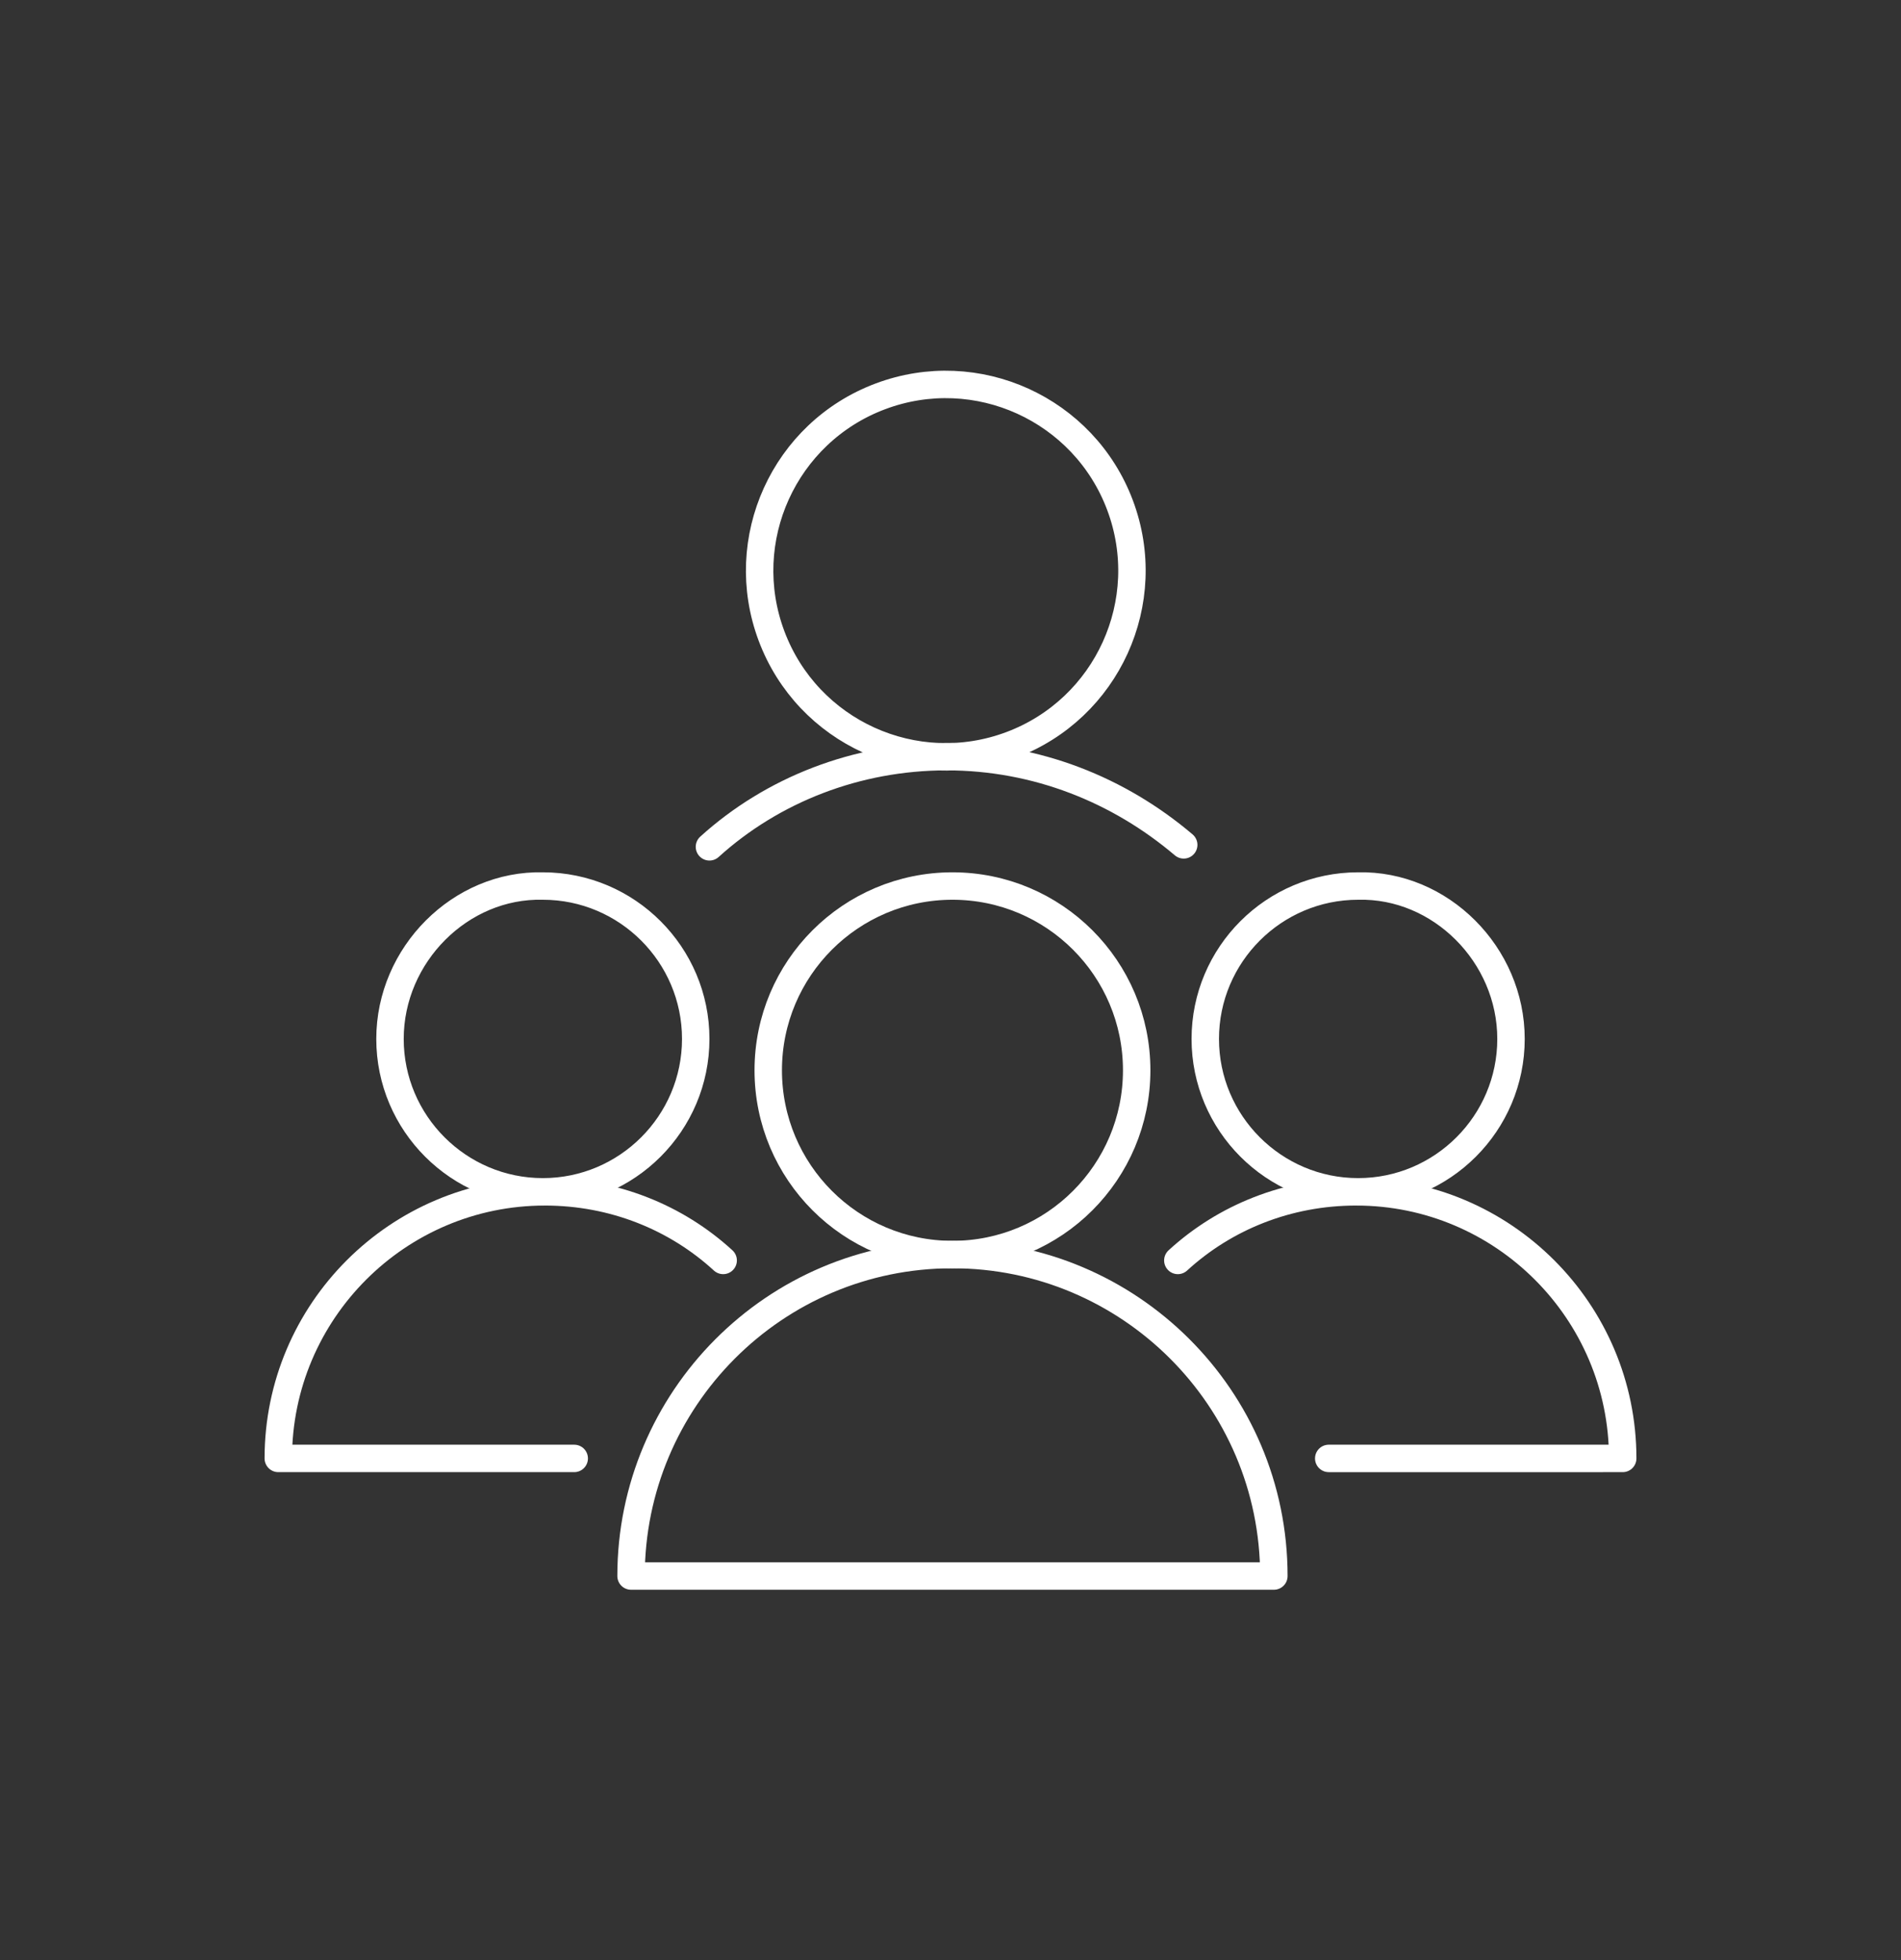
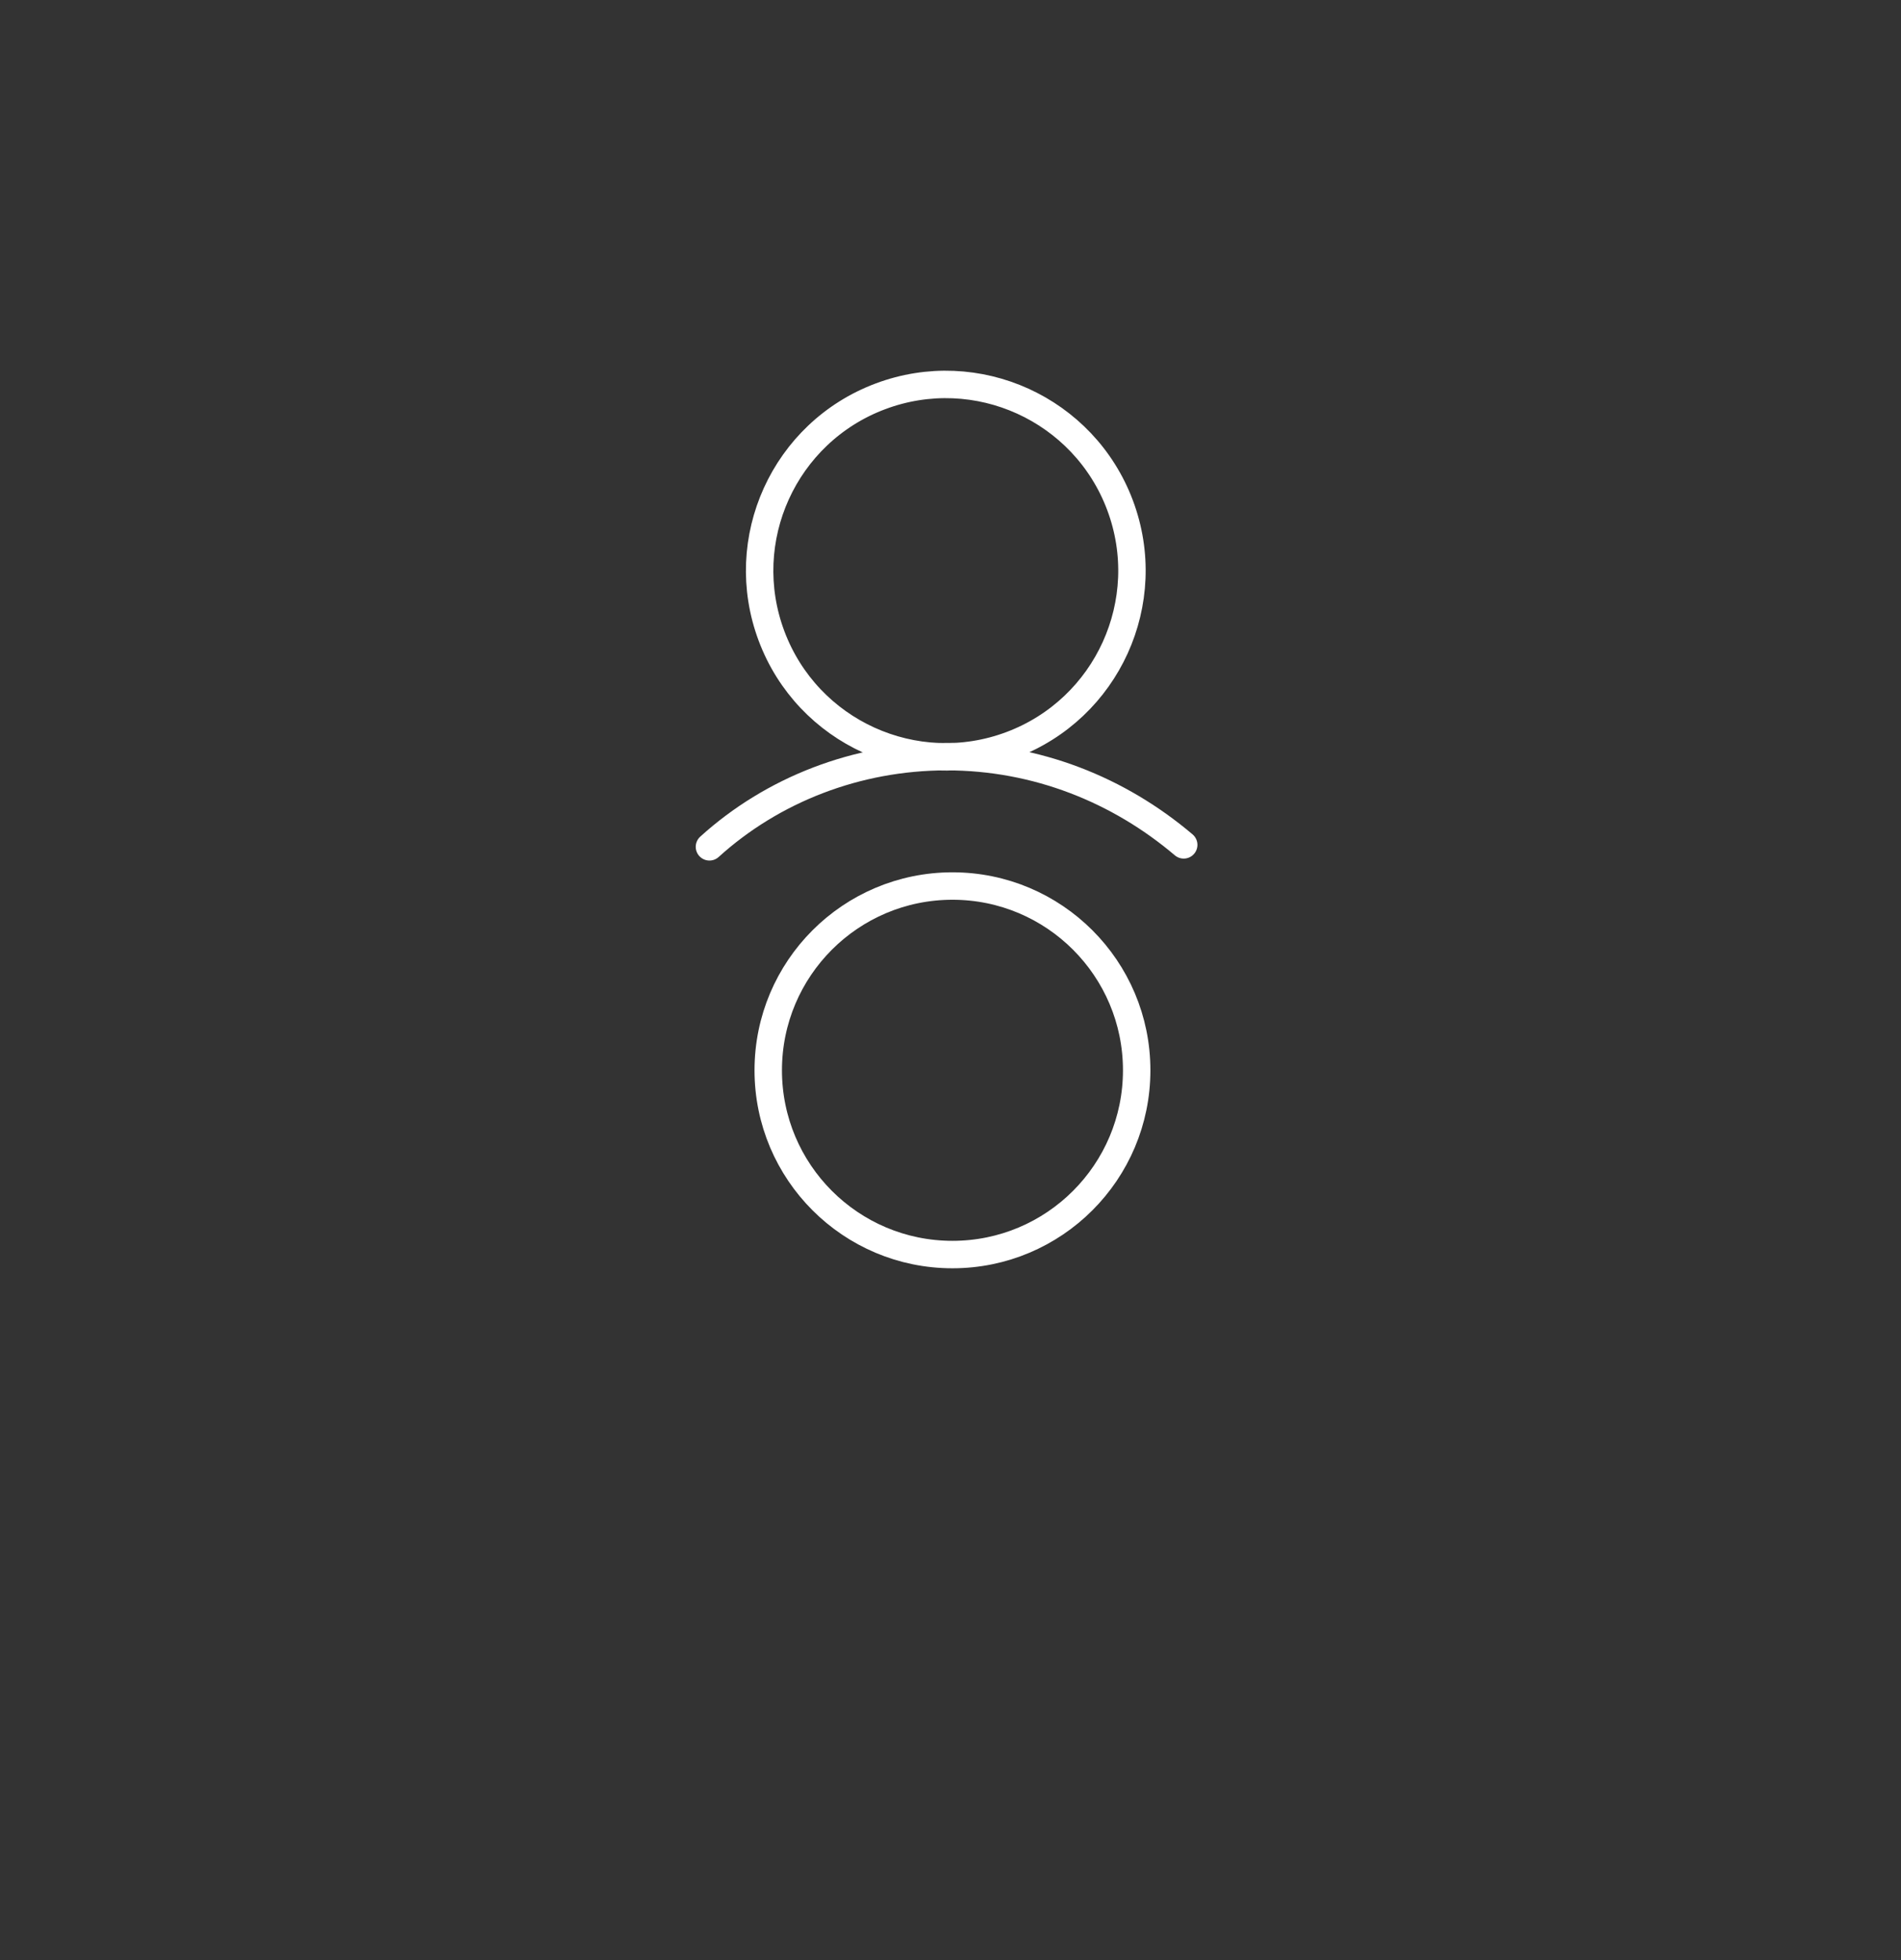
<svg xmlns="http://www.w3.org/2000/svg" id="Layer_1" x="0px" y="0px" viewBox="0 0 97 100" style="enable-background:new 0 0 97 100;" xml:space="preserve">
  <rect x="0" y="0" width="97" height="100" fill="#333333" stroke="none" />
  <style type="text/css">	.st0{fill:none;stroke:#FFFFFF;stroke-width:1.4;stroke-linecap:round;stroke-linejoin:round;stroke-miterlimit:10;}</style>
  <g>
-     <path class="st0" d="M32.2,80.4c0-9,7.3-16.4,16.4-16.4h0c9,0,16.4,7.3,16.4,16.4H32.2z" />
    <circle class="st0" cx="48.6" cy="54.6" r="9.4" />
    <path class="st0" d="M36.2,43.2c3.2-2.9,7.5-4.6,12.1-4.6l0,0c4.6,0,8.8,1.7,12.1,4.5" />
    <ellipse transform="matrix(0.936 -0.351 0.351 0.936 -7.163 18.826)" class="st0" cx="48.3" cy="29.1" rx="9.5" ry="9.5" />
-     <path class="st0" d="M60.1,64.3c2.4-2.2,5.6-3.5,9.1-3.5l0,0c7.5,0,13.6,6.1,13.6,13.6H67.8" />
-     <path class="st0" d="M77.1,53c0,4.3-3.5,7.8-7.8,7.8c-4.3,0-7.8-3.5-7.8-7.8s3.5-7.8,7.8-7.8C73.5,45.1,77.1,48.7,77.1,53z" />
-     <path class="st0" d="M36.9,64.3c-2.4-2.2-5.6-3.5-9.1-3.5l0,0c-7.5,0-13.6,6.1-13.6,13.6h15.1" />
-     <path class="st0" d="M19.9,53c0,4.3,3.5,7.8,7.8,7.8c4.3,0,7.8-3.5,7.8-7.8s-3.5-7.8-7.8-7.8C23.5,45.1,19.9,48.7,19.9,53z" />
  </g>
</svg>